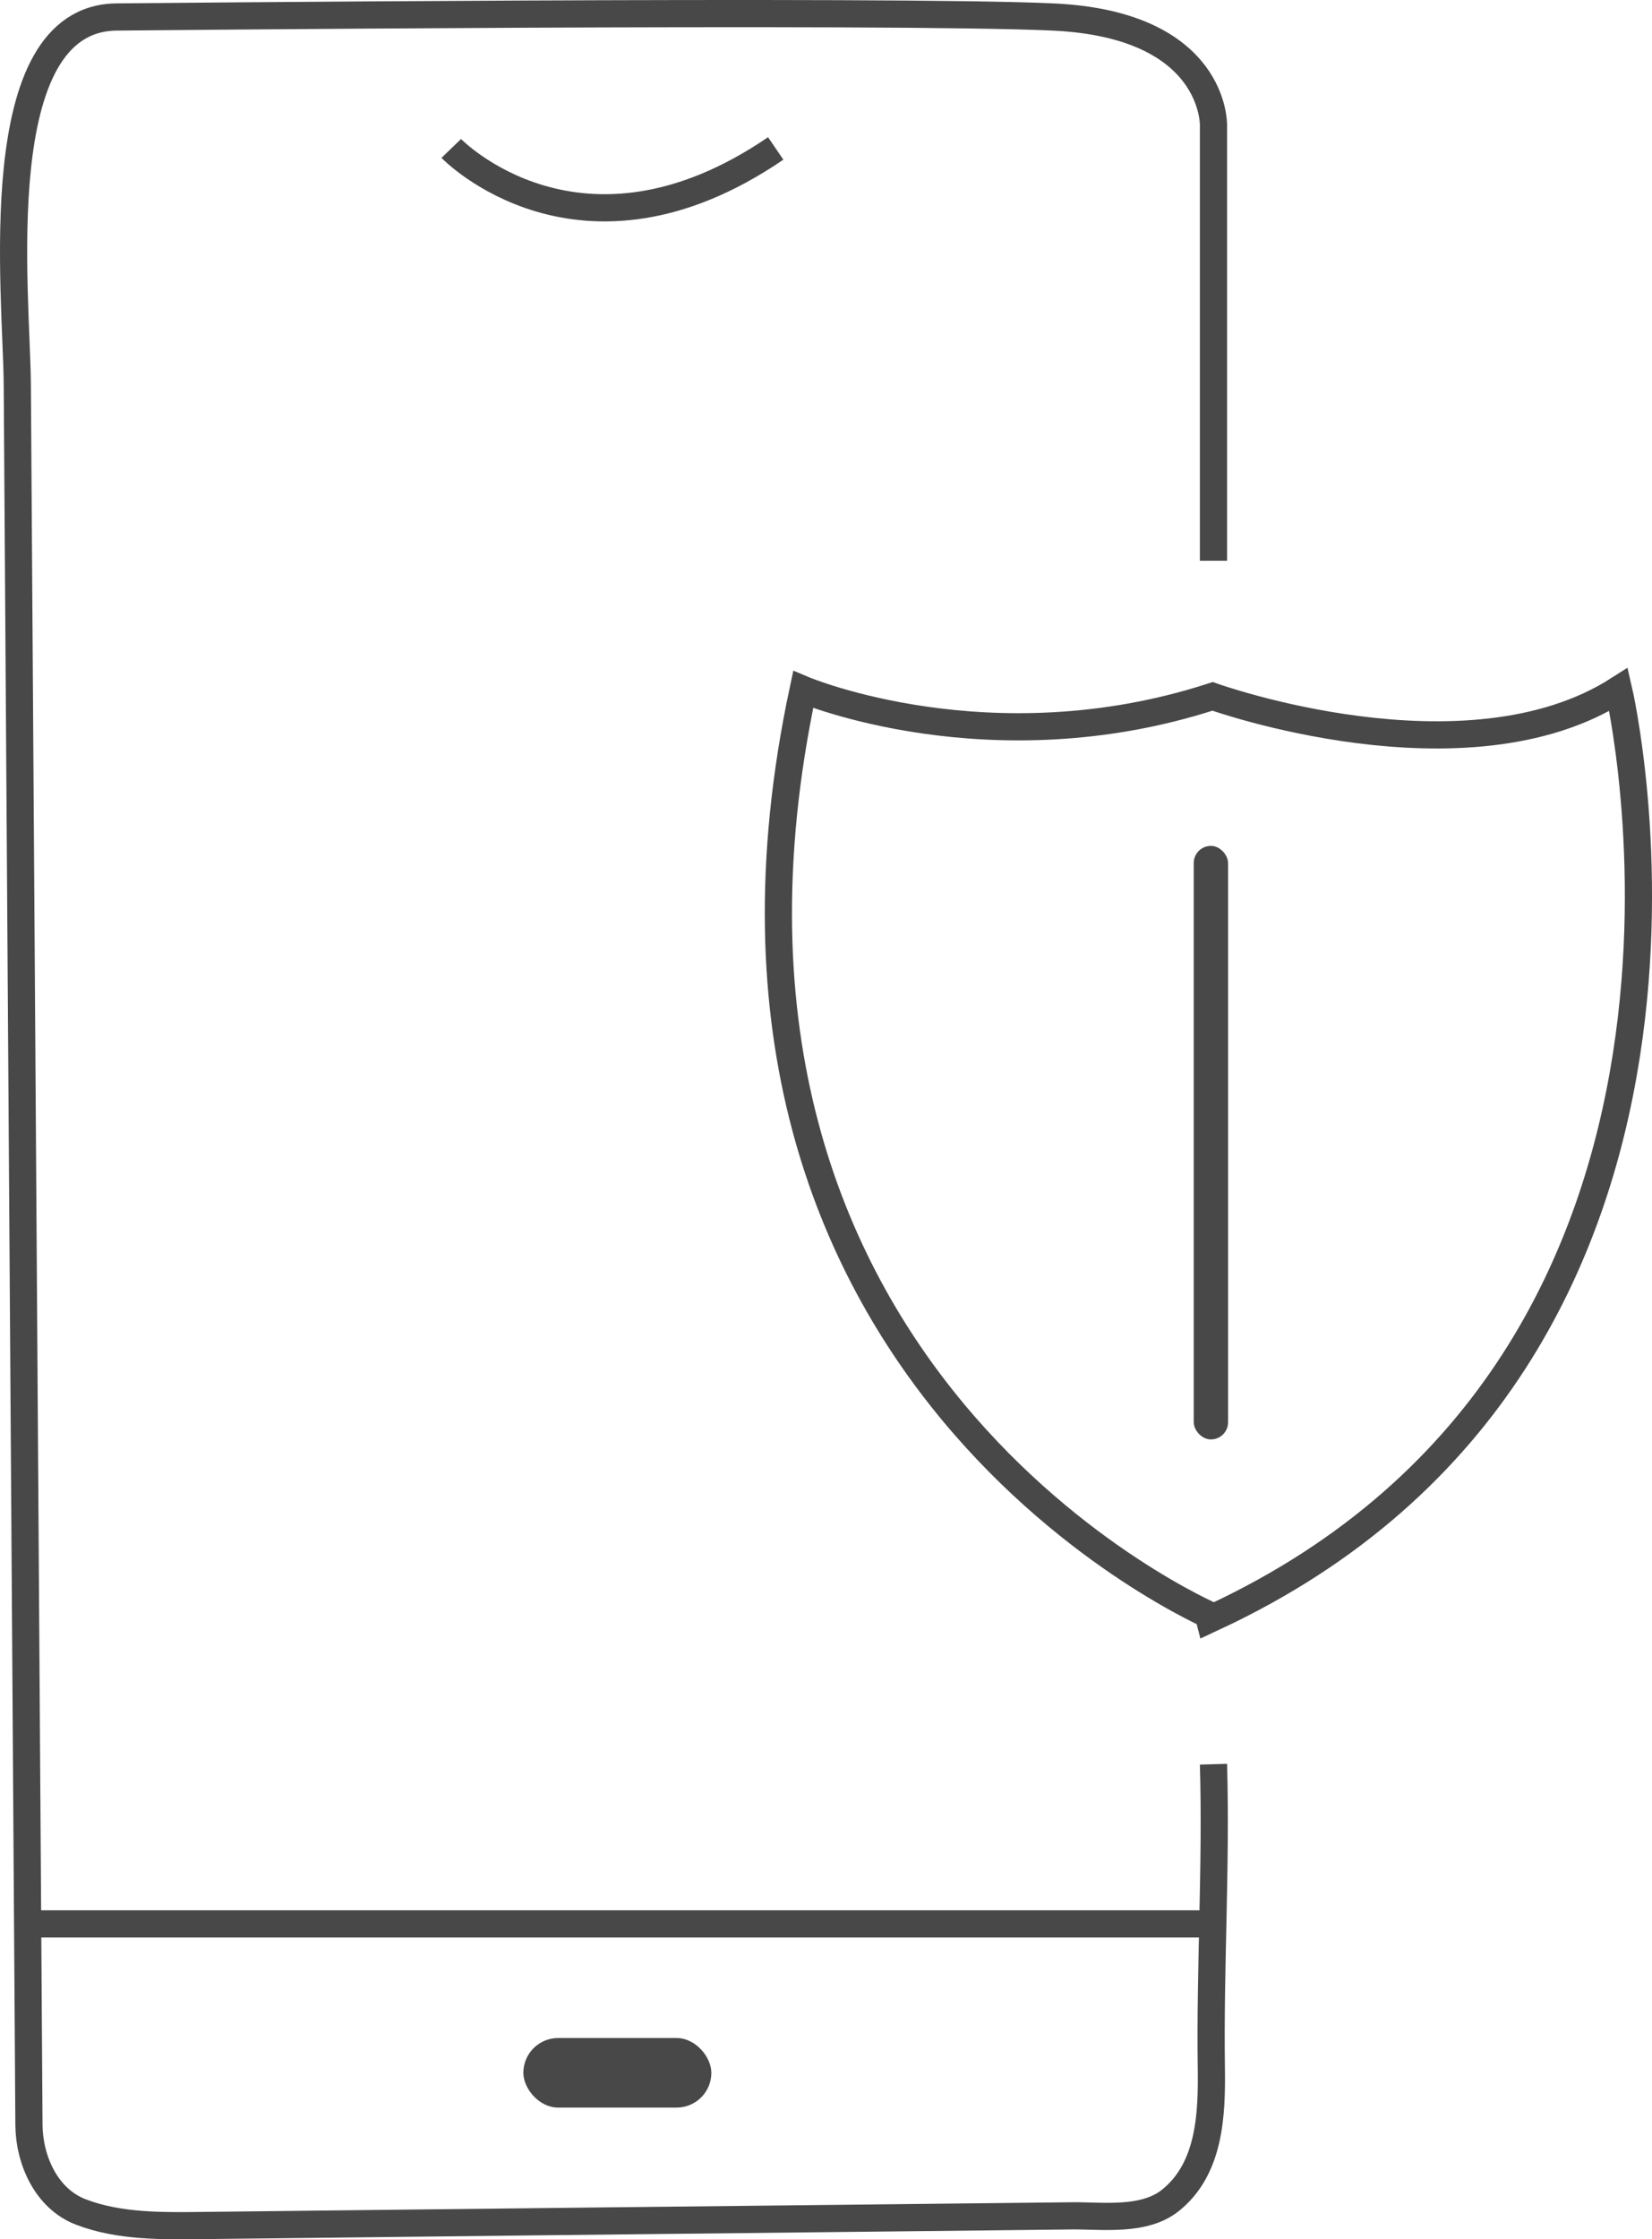
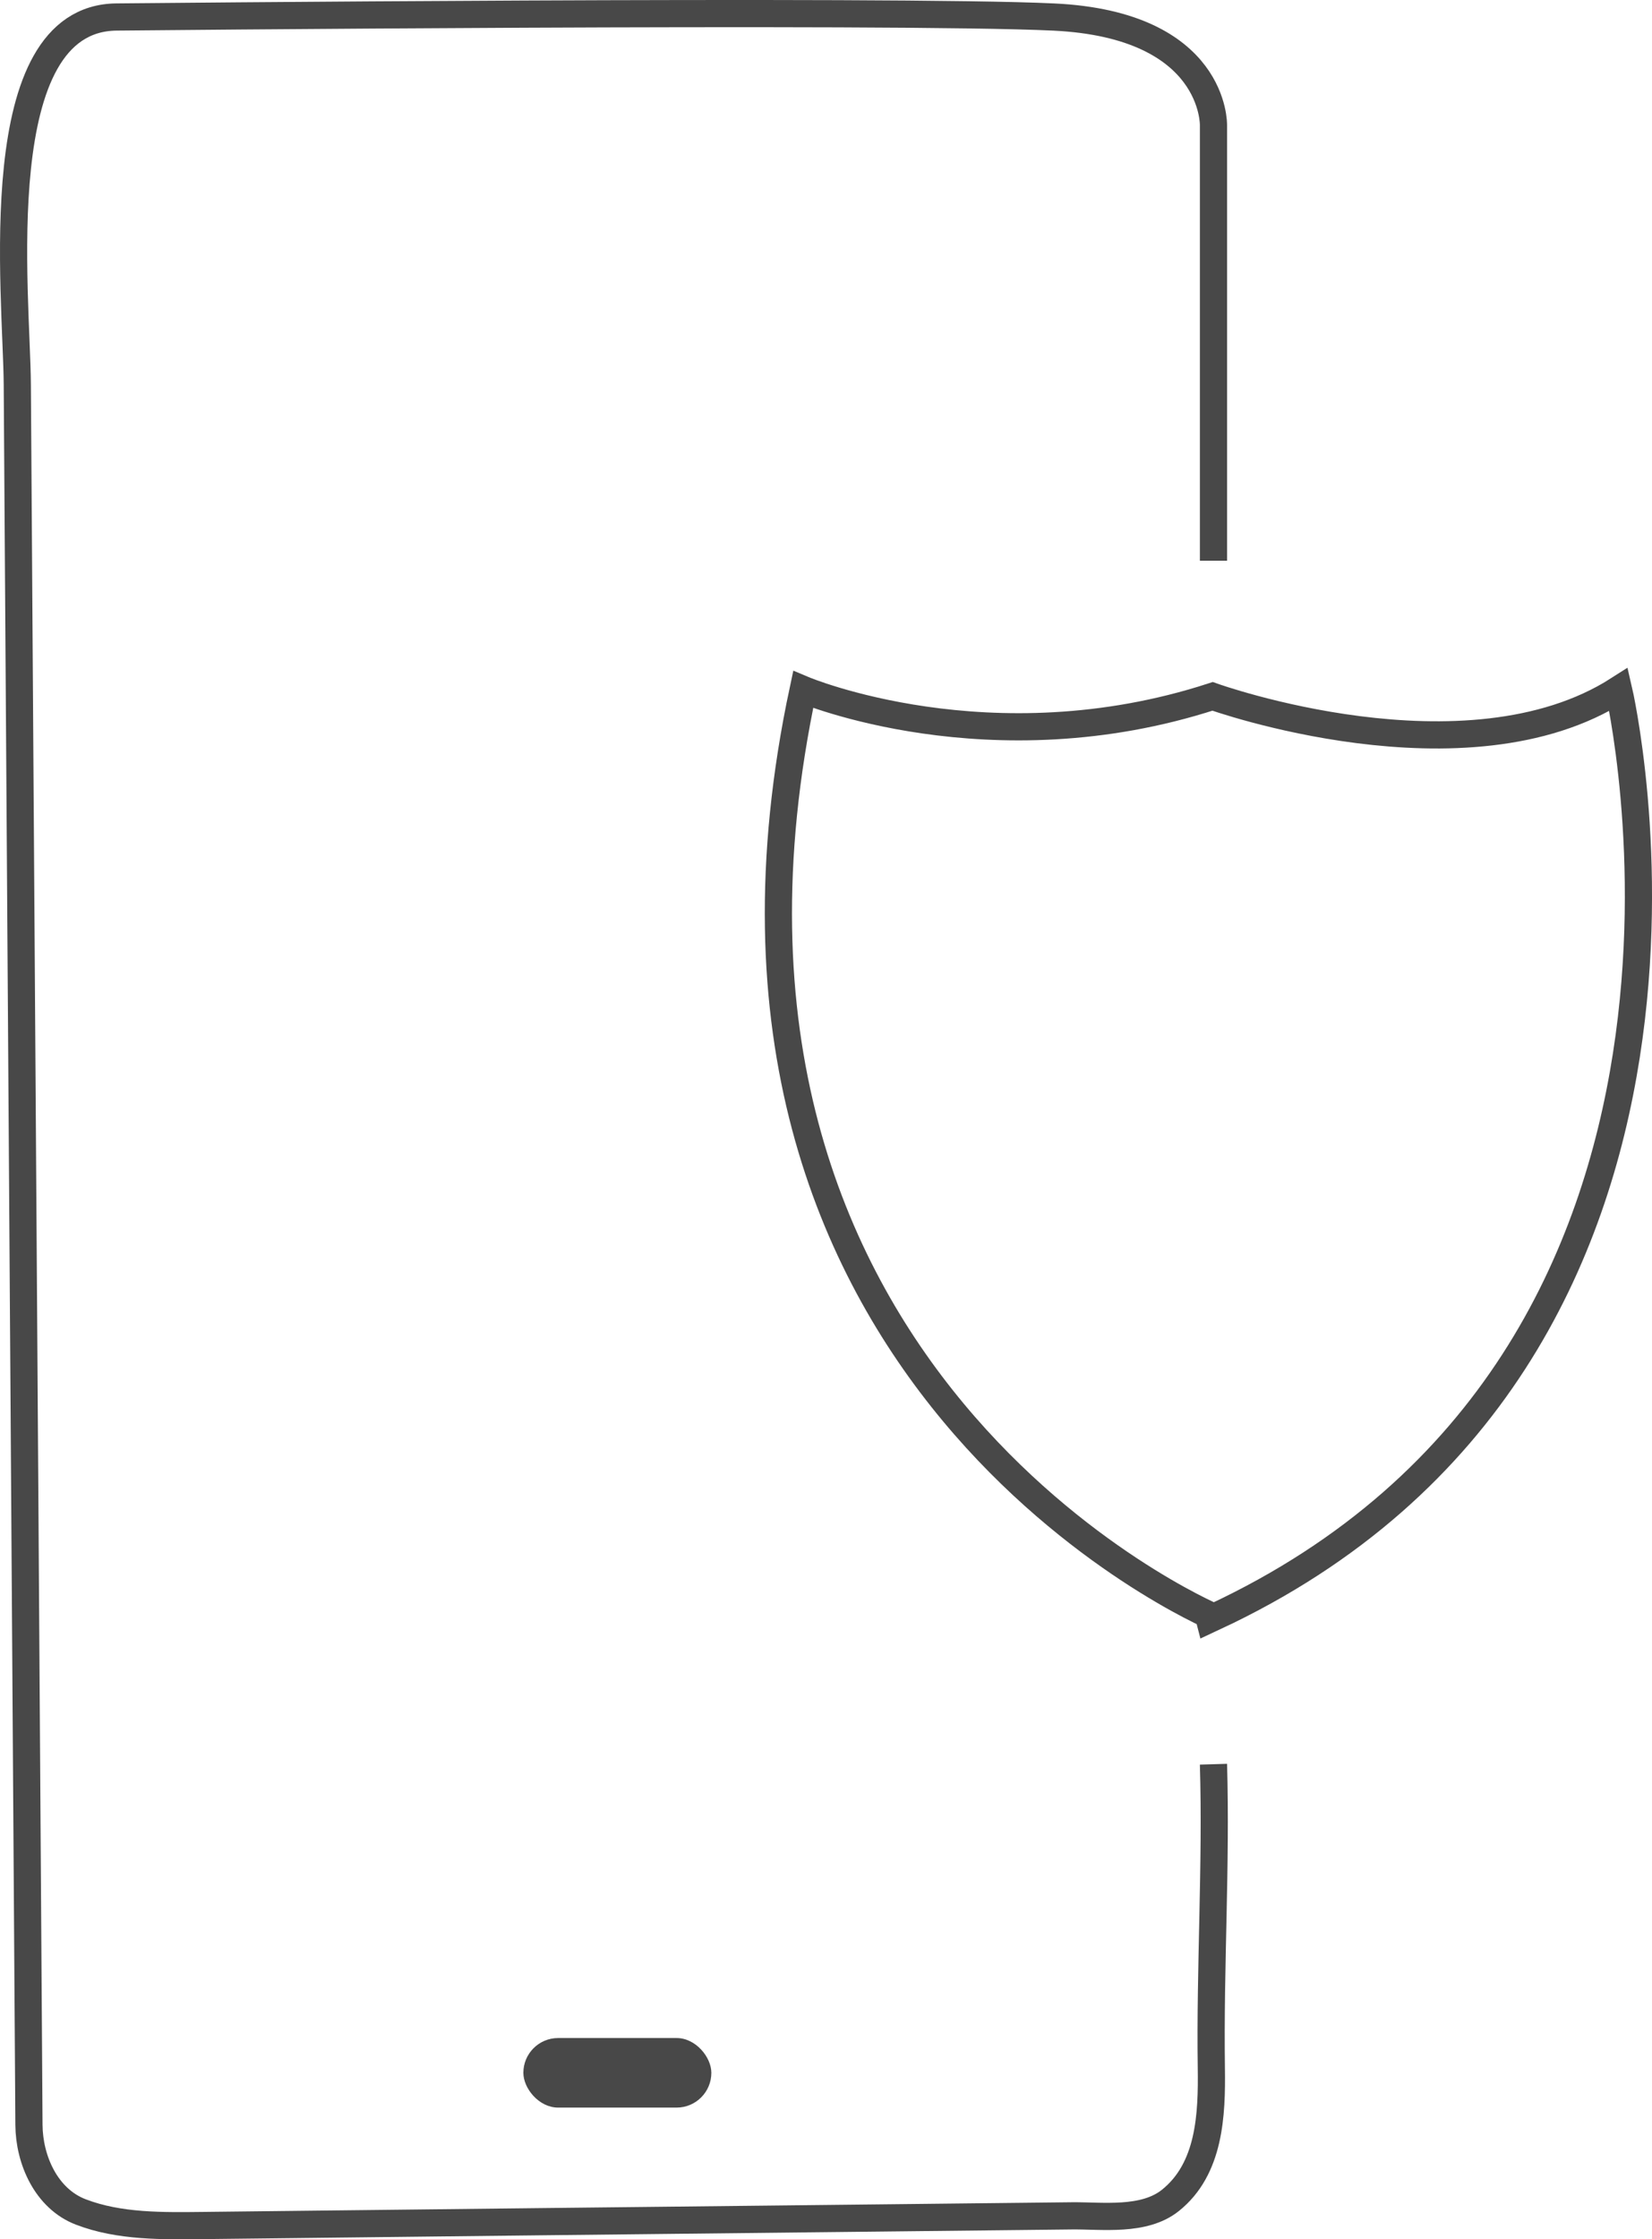
<svg xmlns="http://www.w3.org/2000/svg" viewBox="0 0 486.23 658.59">
  <defs>
    <style>.cls-1{fill:none;stroke:#484848;stroke-miterlimit:10;stroke-width:8px;}.cls-2{fill:#484848;}</style>
  </defs>
  <g id="Layer_2" data-name="Layer 2">
    <g id="Layer_1-2" data-name="Layer 1">
      <path class="cls-1" d="M357.16,164.93V36.84s.75-29.56-47-31.83S34.7,5,34.29,5C-4.34,5.4,4.92,86.47,5.09,113.1l1.11,165q.64,96.6,1.3,193.21l.9,135,.12,18.67c.07,10.29,5.07,21.69,15.22,25.6,11.4,4.4,24.3,4.13,36.33,4q100.53-1.15,201.06-2.24l54.38-.6c8.93-.09,21.15,1.68,28.94-4.52,11.68-9.3,12.27-25.28,12.08-39-.42-29.77,1.5-59.58.63-89.32" />
-       <line class="cls-1" x1="8.13" y1="565.87" x2="356.41" y2="565.87" />
-       <path class="cls-1" d="M132.82,43.66s37.92,39.29,95.49,0" />
      <rect class="cls-2" x="154.04" y="599.44" width="55.33" height="20.46" rx="10.23" />
      <path class="cls-1" d="M236.4,202.82s55.07,23.24,120.5,2c0,0,74.53,26.78,119.5-2,0,0,45.78,196-119.09,272.84C357.31,475.66,193,405.94,236.4,202.82Z" />
-       <rect class="cls-2" x="351.35" y="248.8" width="10.11" height="174.57" rx="5.05" />
    </g>
  </g>
</svg>